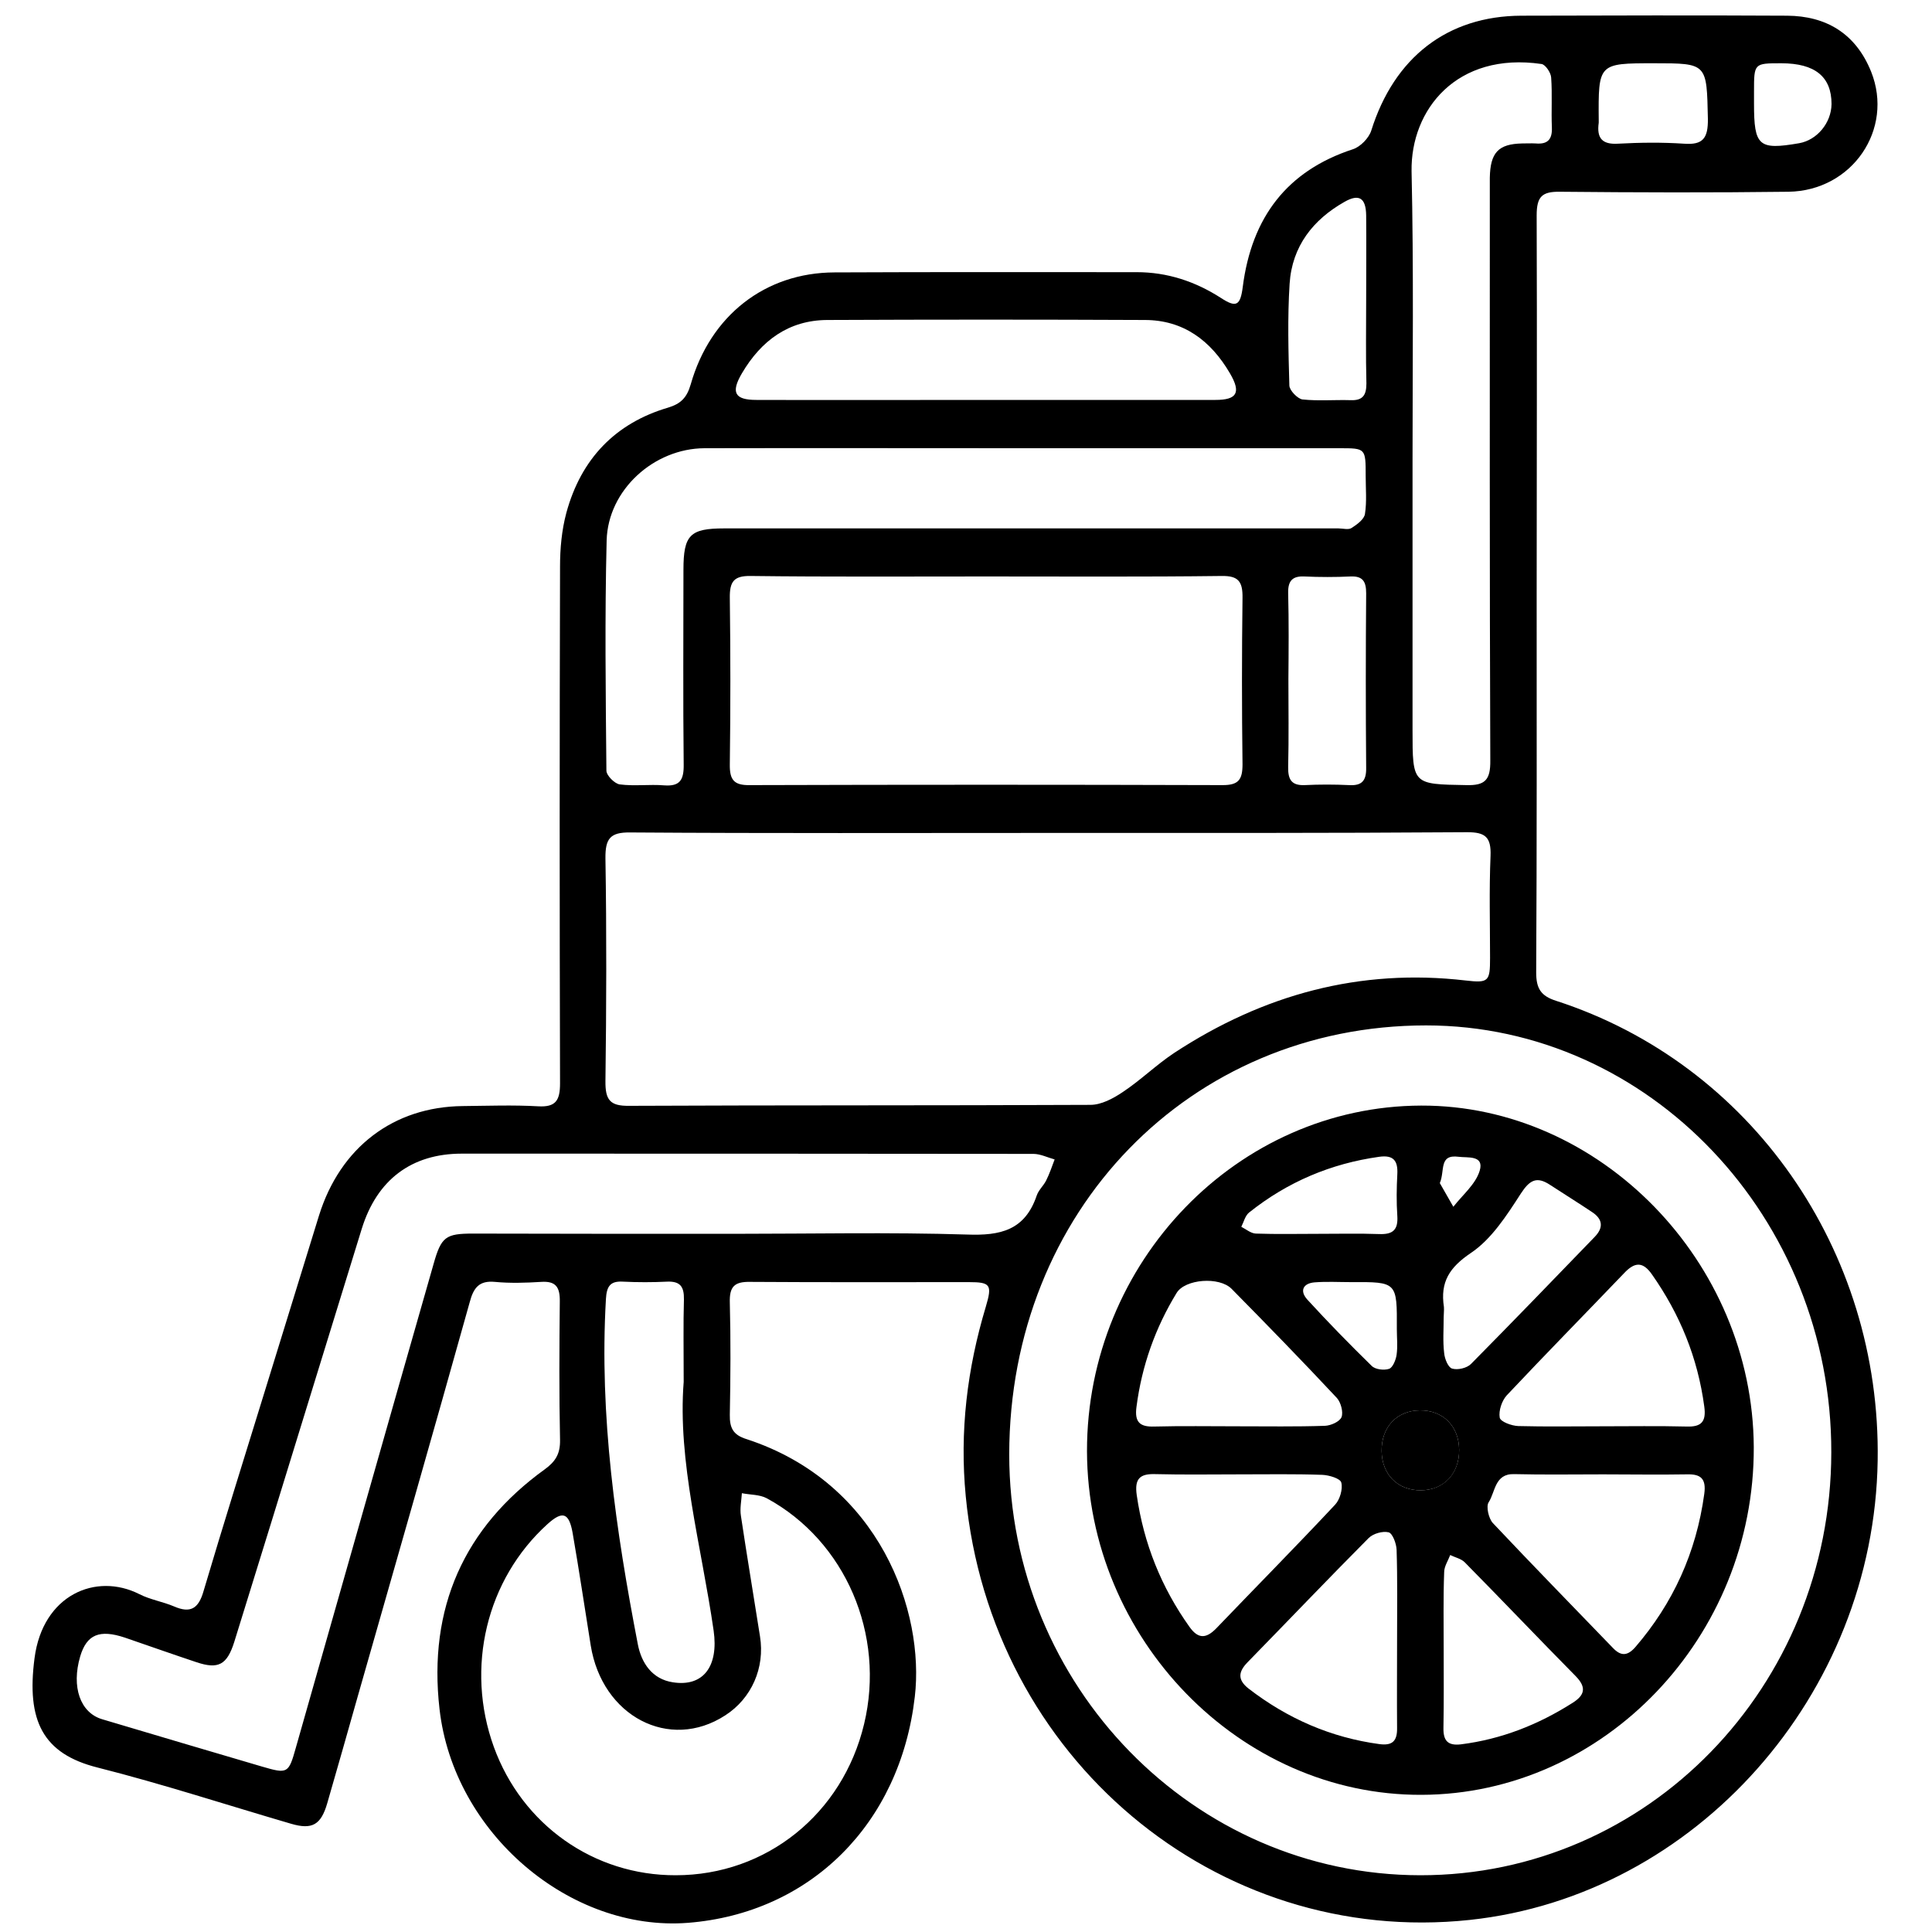
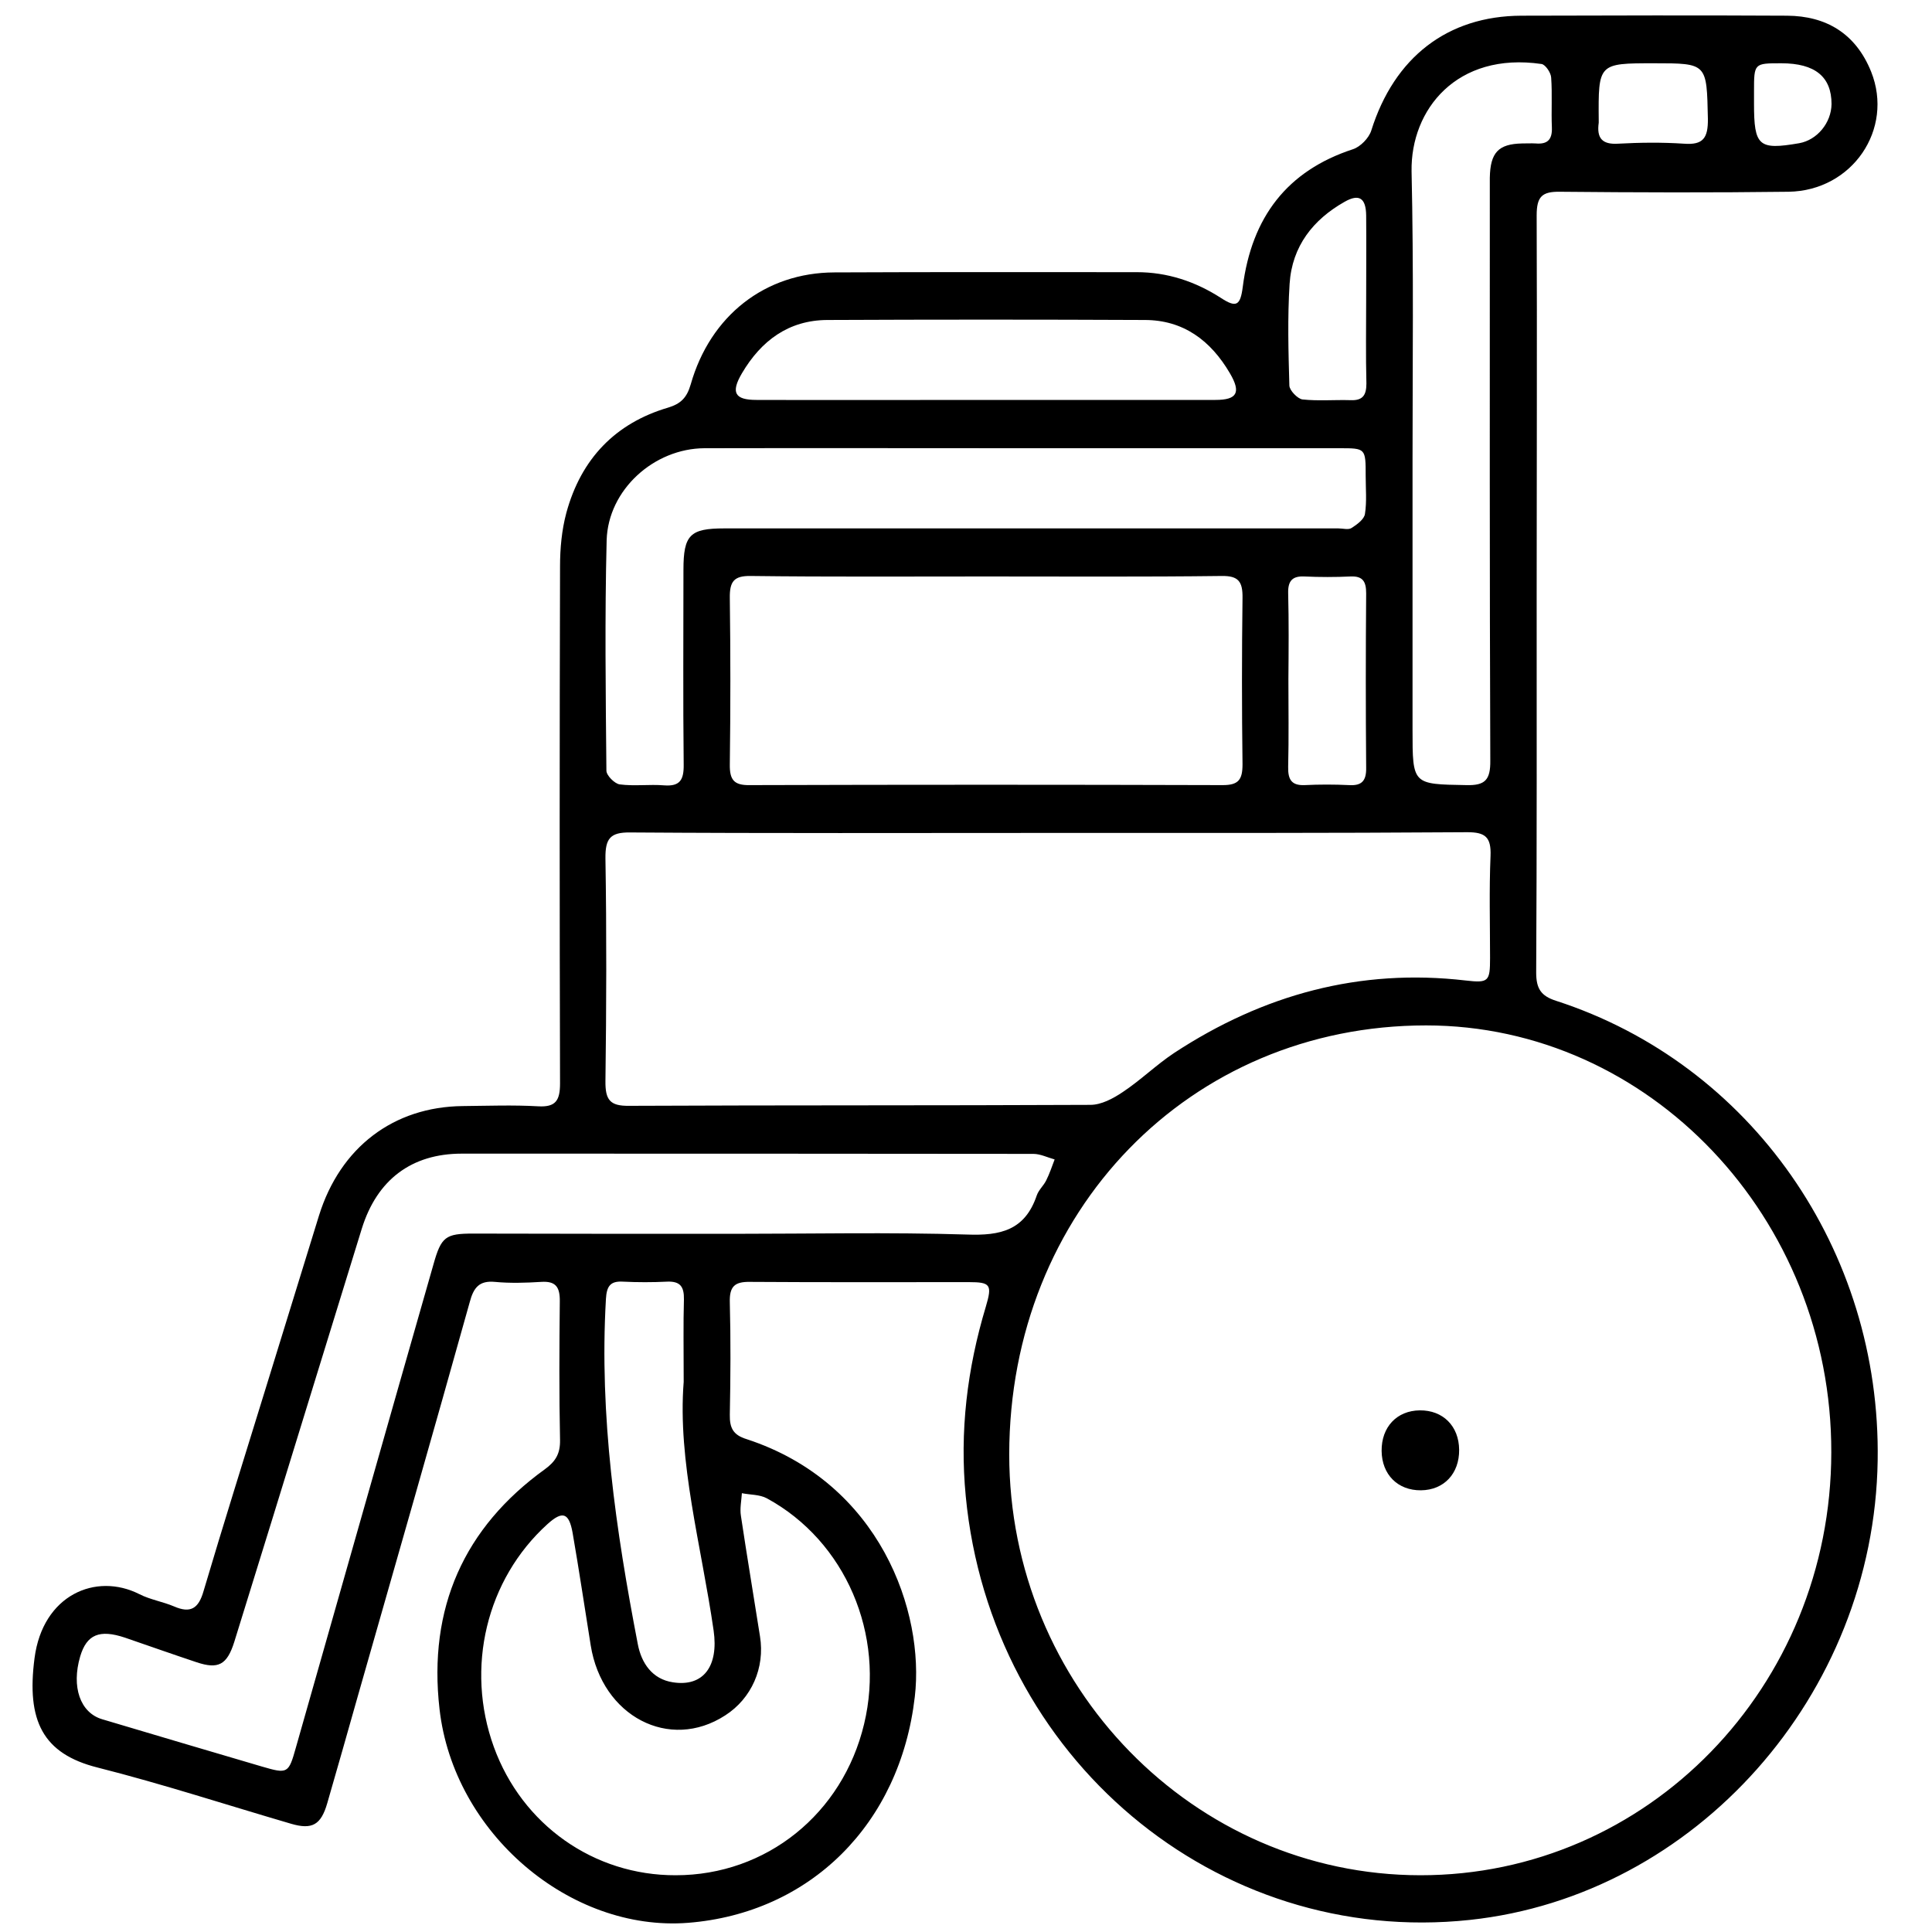
<svg xmlns="http://www.w3.org/2000/svg" id="Layer_1" x="0px" y="0px" viewBox="0 0 800 800" style="enable-background:new 0 0 800 800;" xml:space="preserve">
  <g>
    <path d="M636.3,245.8c0,52.3,0.1,104.6-0.2,156.9c0,6.7,2,9.7,8.2,11.7c80.7,26.1,134.6,103.3,133.2,190.4  C776,701.8,702.1,785,608.6,795c-105.1,11.2-198.3-67.2-208.7-175.4c-2.6-26.9,0.6-52.9,8.3-78.5c2.7-9.1,2-10.2-7-10.2  c-30.2,0-60.5,0.1-90.7-0.1c-6.3-0.1-8.5,1.9-8.3,8.5c0.4,15.5,0.3,31,0,46.5c-0.1,5.5,1.4,8.4,6.9,10.1  c55.5,18.1,73.8,71.7,69.7,106.7c-6.1,52.8-43.4,89.6-93.9,93.6c-48.9,3.8-97.1-37.2-102.9-88.5c-4.8-41.9,10.2-75.2,43.6-99.3  c4.4-3.2,6.4-6.4,6.3-12.1c-0.4-19.1-0.3-38.2-0.1-57.3c0.1-6-1.6-8.6-7.7-8.2c-6.4,0.4-12.9,0.6-19.2,0c-6.4-0.6-8.8,2.3-10.4,8.4  c-15.2,54.4-30.8,108.7-46.3,163c-4.2,14.8-8.4,29.7-12.7,44.5c-2.6,9-6.3,11-14.9,8.5c-26.7-7.8-53.3-16.5-80.2-23.3  c-22.7-5.7-29.5-19.4-26.1-45.3c3.4-26.2,25.4-35.6,43.4-26.5c4.5,2.3,9.7,3.1,14.4,5.1c6.7,2.9,10.1,1,12.2-6.4  c8.2-27.7,16.9-55.3,25.4-82.9c7.5-24.2,14.9-48.4,22.4-72.6c8.8-28.2,30.8-45,59.5-45.3c10.4-0.1,20.9-0.5,31.3,0.1  c7.2,0.4,9-2.4,9-9.5c-0.2-71.4-0.2-142.7,0-214.1c0-7.4,0.7-15,2.6-22.1c6.1-22.5,20.4-37.2,42.1-43.6c5.3-1.6,7.8-4.1,9.4-9.6  c8.1-28.5,30.8-46.3,59.5-46.4c41.7-0.2,83.5-0.1,125.2-0.1c12.6,0,24.2,3.8,34.9,10.7c6.3,4.1,8,3.2,9-4.6  c3.7-28.9,18.4-48.1,45.6-57c3.1-1,6.6-4.6,7.6-7.7c9.5-30.3,31.5-47.5,62.2-47.6c36.7-0.1,73.3-0.2,110,0  c16.1,0.1,28.4,7.3,34.8,23.2c9.5,23.8-7.8,49.3-34.2,49.7c-31.6,0.4-63.2,0.3-94.7,0c-7.4-0.1-9.6,2-9.6,9.8  C636.5,141.2,636.3,193.5,636.3,245.8z M434.3,344.9c-57.8,0-115.6,0.2-173.4-0.2c-8.3-0.1-10.3,2.6-10.2,10.8  c0.5,30.7,0.4,61.4,0,92.1c-0.1,7.9,1.9,10.4,9.8,10.3c63.7-0.3,127.3-0.1,191-0.4c4.5,0,9.4-2.6,13.4-5.3  c7.4-4.9,13.9-11.3,21.3-16.2c36.9-24.2,76.9-35.1,120.7-30c9.5,1.1,10.1,0.4,10.1-9.3c0-14.1-0.4-28.2,0.2-42.3  c0.3-7.8-2.2-9.8-9.6-9.8C549.9,345,492.1,344.9,434.3,344.9z M588.1,776.5c94.1,0.1,170.1-78,170.2-175.1  c0.2-97.1-75.4-176.8-167.8-176.8c-97.8,0-172.5,76.9-172.6,177.6C417.9,698.1,494.2,776.4,588.1,776.5z M303.4,510.9  c32.4,0,64.8-0.7,97.1,0.3c13.7,0.5,23.9-1.7,28.8-16.2c0.8-2.3,2.8-4,3.9-6.2c1.4-2.8,2.4-5.8,3.5-8.7c-2.9-0.8-5.9-2.3-8.8-2.3  c-78.9-0.1-157.8-0.1-236.7-0.1c-20.8,0-35.1,10.8-41.4,31.1c-7,22.6-13.9,45.2-20.9,67.8c-10.6,34.4-21.2,68.9-31.9,103.3  c-3,9.5-6.6,11.4-15.6,8.4c-9.9-3.3-19.8-6.8-29.7-10.2c-10.5-3.5-15.8-1.3-18.5,7.8c-3.7,12.6,0,23.3,9.1,26  c22.1,6.6,44.1,13.1,66.2,19.6c10.6,3.1,11,2.9,14-7.8c19-66.7,37.9-133.5,57-200.2c3.2-11.4,5-12.7,16.4-12.7  C231.7,510.9,267.5,510.9,303.4,510.9z M408.7,238.7c-32.6,0-65.3,0.2-97.9-0.2c-6.9-0.1-8.7,2.3-8.6,9.1c0.3,23,0.3,45.9,0,68.9  c-0.1,6.4,1.7,8.7,8.2,8.6c65.3-0.2,130.6-0.2,195.9,0c6.5,0,8.2-2.2,8.2-8.6c-0.3-23-0.3-45.9,0-68.9c0.1-6.8-1.7-9.2-8.6-9.1  C473.5,238.9,441.1,238.7,408.7,238.7z M279.8,776.5c37.5,0,69.1-25.4,78-62.6c8.9-37-7.7-75.8-40.3-93.5c-3-1.6-6.9-1.4-10.3-2.1  c-0.2,3.1-0.9,6.4-0.4,9.4c2.5,16.7,5.3,33.3,7.9,49.9c2.1,13-3.5,25.7-14.4,32.7c-23.1,15-51,0.4-55.7-29  c-2.5-15.5-4.8-31.1-7.5-46.6c-1.5-8.4-4.2-9.2-10.4-3.6c-25.3,22.9-34.1,59.5-22.2,92.3C216.2,755.6,245.9,776.6,279.8,776.5z   M424.1,185.6c-44.1,0-88.3-0.1-132.4,0c-20.9,0.1-39.9,17.2-40.5,38.1c-0.8,31.8-0.4,63.6-0.1,95.4c0,2,3.4,5.4,5.5,5.7  c6.1,0.8,12.3-0.1,18.4,0.4c6.6,0.5,8.2-2.3,8.1-8.7c-0.3-26.8-0.1-53.6-0.1-80.5c0-14.5,2.7-17.2,16.9-17.2  c84.8,0,169.6,0,254.3,0c1.9,0,4.2,0.7,5.5-0.2c2.2-1.4,5.2-3.6,5.5-5.8c0.8-5.1,0.3-10.5,0.3-15.7c0-11.5,0-11.5-10.8-11.5  C511.3,185.6,467.7,185.6,424.1,185.6z M584.9,191.1c0,37,0,74.1,0,111.1c0,22.8,0,22.5,22.3,22.9c7.7,0.2,10-2.1,9.9-10.2  c-0.3-77.4-0.2-154.8-0.2-232.2c0-3,0-6.1,0-9.1c0.2-10.4,3.5-14,13.4-14.2c1.9,0,3.8-0.1,5.6,0c4.7,0.4,6.9-1.4,6.7-6.6  c-0.3-6.9,0.2-13.8-0.3-20.7c-0.1-2-2.4-5.4-4-5.6c-35.1-5.1-54.2,18.9-53.8,44.4C585.4,111,584.9,151.1,584.9,191.1z M407.9,165.6  c31.8,0,63.6,0,95.4,0c8.9,0,10.7-3,6-11c-8-13.7-19.4-22.1-35.3-22.1c-43.8-0.2-87.7-0.2-131.5,0c-15.9,0.1-27.3,8.5-35.3,22.1  c-4.7,8-2.9,11,6,11C344.8,165.7,376.4,165.6,407.9,165.6z M283.1,572.2c0-13.7-0.2-23.9,0.1-34.1c0.1-5.3-1.5-7.6-6.9-7.4  c-6.1,0.3-12.3,0.3-18.4,0c-5.2-0.3-6.7,1.9-7,7.2c-2.8,48.4,4.1,95.7,13.2,142.9c1.5,7.9,6,14.5,14.5,15.8  c12.7,2,19-6.7,16.9-21.4C290.4,639.9,280.5,605.1,283.1,572.2z M533.5,281.1c0,12.2,0.2,24.3-0.1,36.5c-0.1,5.2,1.4,7.7,6.8,7.5  c6.1-0.3,12.3-0.3,18.5,0c5.2,0.3,7.1-1.8,7-7.2c-0.2-24.1-0.2-48.1,0-72.2c0-4.8-1.3-7.2-6.4-7c-6.4,0.3-12.8,0.3-19.3,0  c-4.8-0.2-6.7,1.8-6.6,6.8C533.7,257.3,533.6,269.2,533.5,281.1z M565.7,124c0-11.6,0.1-23.2,0-34.8c-0.1-7.2-2.9-9.1-9-5.6  c-12.9,7.3-21.7,18.3-22.7,33.9c-0.9,14-0.5,28.2-0.1,42.2c0.1,2,3.4,5.4,5.4,5.7c6.6,0.7,13.3,0.1,20,0.3c5,0.2,6.5-2.1,6.5-6.9  C565.5,147.2,565.7,135.6,565.7,124z M684.9,26.2c-23.1,0-23.1,0-22.9,23.8c0,0.3,0,0.6,0,0.8c-0.9,6.4,1.4,9.1,8,8.7  c9.1-0.5,18.2-0.6,27.3,0c7.9,0.6,10-2.3,9.9-10.3C706.7,26.2,707,26.2,684.9,26.2z M737.6,26.2c-11.3,0-11.3,0-11.3,11.7  c0,1.7,0,3.3,0,5c0,17.6,1.9,19.3,18.7,16.4c7.4-1.3,13.3-8.4,13.4-16.2C758.4,31.8,751.6,26.2,737.6,26.2z" />
-     <path d="M588.6,743.2c-75.2,0.3-138.3-64.6-138.5-142.3c-0.1-78.3,62.3-142.9,138.4-143.1c74.1-0.2,137.3,64.7,137.7,141.4  C726.5,677.8,664.2,743,588.6,743.2z M663.8,610.5c-12.3,0-24.6,0.2-36.9-0.1c-8-0.2-7.7,7.4-10.5,11.7c-1.1,1.7,0,6.6,1.7,8.5  c16.4,17.4,33.1,34.5,49.7,51.7c3.4,3.6,6.1,3.4,9.3-0.2c15.7-18.2,25.3-39.3,28.6-63.5c0.9-6.5-1.6-8.3-7.4-8.1  C686.8,610.7,675.3,610.5,663.8,610.5z M578.5,679c0-12.4,0.2-24.9-0.2-37.3c-0.1-2.6-1.7-6.8-3.3-7.2c-2.5-0.6-6.4,0.5-8.3,2.4  c-16.9,17-33.4,34.3-50.1,51.4c-3.8,3.9-4.3,7.2,0.4,10.9c16.2,12.5,34.2,20.3,54.2,23c5.3,0.7,7.4-1.2,7.3-6.7  C578.4,703.3,578.5,691.1,578.5,679z M513.7,610.5c-11.8,0-23.6,0.2-35.3-0.1c-6.3-0.2-8.7,1.8-7.7,8.7  c2.9,20.1,10.2,38.2,21.8,54.5c3.6,5.1,6.9,5,11.1,0.7c16.4-17.1,33-33.9,49.2-51.2c2-2.1,3.3-6.5,2.6-9.2  c-0.4-1.7-5.1-3.1-7.9-3.2C536.1,610.3,524.9,610.5,513.7,610.5z M663.1,590.6c11.8,0,23.5-0.2,35.3,0.1c6,0.2,8.2-1.9,7.3-8.3  c-2.7-20.2-10.1-38.2-21.6-54.6c-3.8-5.5-7.2-5.3-11.6-0.6c-16.2,16.9-32.6,33.6-48.6,50.6c-2,2.2-3.4,6.3-2.9,9.2  c0.3,1.7,4.9,3.4,7.7,3.5C640.1,590.8,651.6,590.6,663.1,590.6z M512.5,590.6c12,0,24.1,0.2,36.1-0.2c2.5-0.1,6.1-1.7,6.9-3.6  c0.8-2.1-0.3-6.1-1.9-7.9c-14.3-15.3-28.9-30.3-43.6-45.2c-5.1-5.2-19.3-4.1-22.8,1.7c-8.8,14.4-14.4,30.1-16.6,47.1  c-0.9,6.5,1.5,8.4,7.4,8.2C489.5,590.4,501,590.6,512.5,590.6z M597.8,683.2c0,10.8,0.1,21.5-0.1,32.3c-0.1,5.4,1.9,7.4,7.2,6.8  c16.7-2.1,32-8.1,46.3-17.2c4.9-3.1,5.9-6.3,1.3-11c-15.4-15.6-30.6-31.6-46-47.2c-1.5-1.5-4-2-6-3c-0.9,2.4-2.5,4.7-2.5,7.1  C597.6,661.6,597.8,672.4,597.8,683.2z M597.8,545.4c0,5-0.4,10,0.2,14.9c0.2,2.4,1.7,6,3.3,6.4c2.3,0.7,6.1-0.2,7.8-1.9  c17.2-17.4,34.2-35,51.2-52.6c3.7-3.8,3.4-7.3-0.9-10.2c-5.8-3.9-11.8-7.6-17.6-11.4c-5.5-3.6-8.4-2-12.1,3.7  c-5.8,9-12.1,18.8-20.6,24.5c-8.9,6-12.8,12-11.2,22.4C598,542.6,597.8,544,597.8,545.4z M546.3,510.9c8.3,0,16.5-0.2,24.8,0.1  c5.4,0.2,7.9-1.5,7.5-7.5c-0.4-5.8-0.3-11.6,0-17.3c0.3-5.7-1.7-8-7.5-7.2c-20,2.8-38,10.4-53.9,23.1c-1.6,1.3-2.2,3.9-3.2,5.9  c2,1,3.9,2.7,6,2.8C528.7,511.1,537.5,510.9,546.3,510.9z M559.5,530.9c-5.1,0-10.2-0.3-15.2,0.1c-4.7,0.4-6.3,3.5-2.9,7.2  c8.6,9.4,17.5,18.5,26.6,27.4c1.5,1.5,5.1,1.9,7.2,1.2c1.5-0.5,2.8-3.7,3.1-5.8c0.5-3.5,0.1-7.1,0.1-10.7  C578.5,530.8,578.5,530.8,559.5,530.9z M604.2,600.3c-0.1-9.8-6.7-16.4-16.3-16.3c-9.5,0.1-15.9,6.9-15.8,16.8  c0.1,9.8,6.7,16.4,16.3,16.3C597.8,617,604.3,610.2,604.2,600.3z M596.2,489.9c1.9,3.3,3.7,6.5,5.6,9.8c3.8-4.9,9.2-9.3,10.9-14.9  c2-6.6-5.1-5.3-8.7-5.8C595.7,477.9,598.4,484.7,596.2,489.9z" />
    <path d="M604.2,600.3c0.1,9.9-6.3,16.7-15.8,16.8c-9.6,0.1-16.2-6.5-16.3-16.3c-0.1-9.9,6.3-16.7,15.8-16.8  C597.5,583.9,604.1,590.5,604.2,600.3z" />
  </g>
</svg>